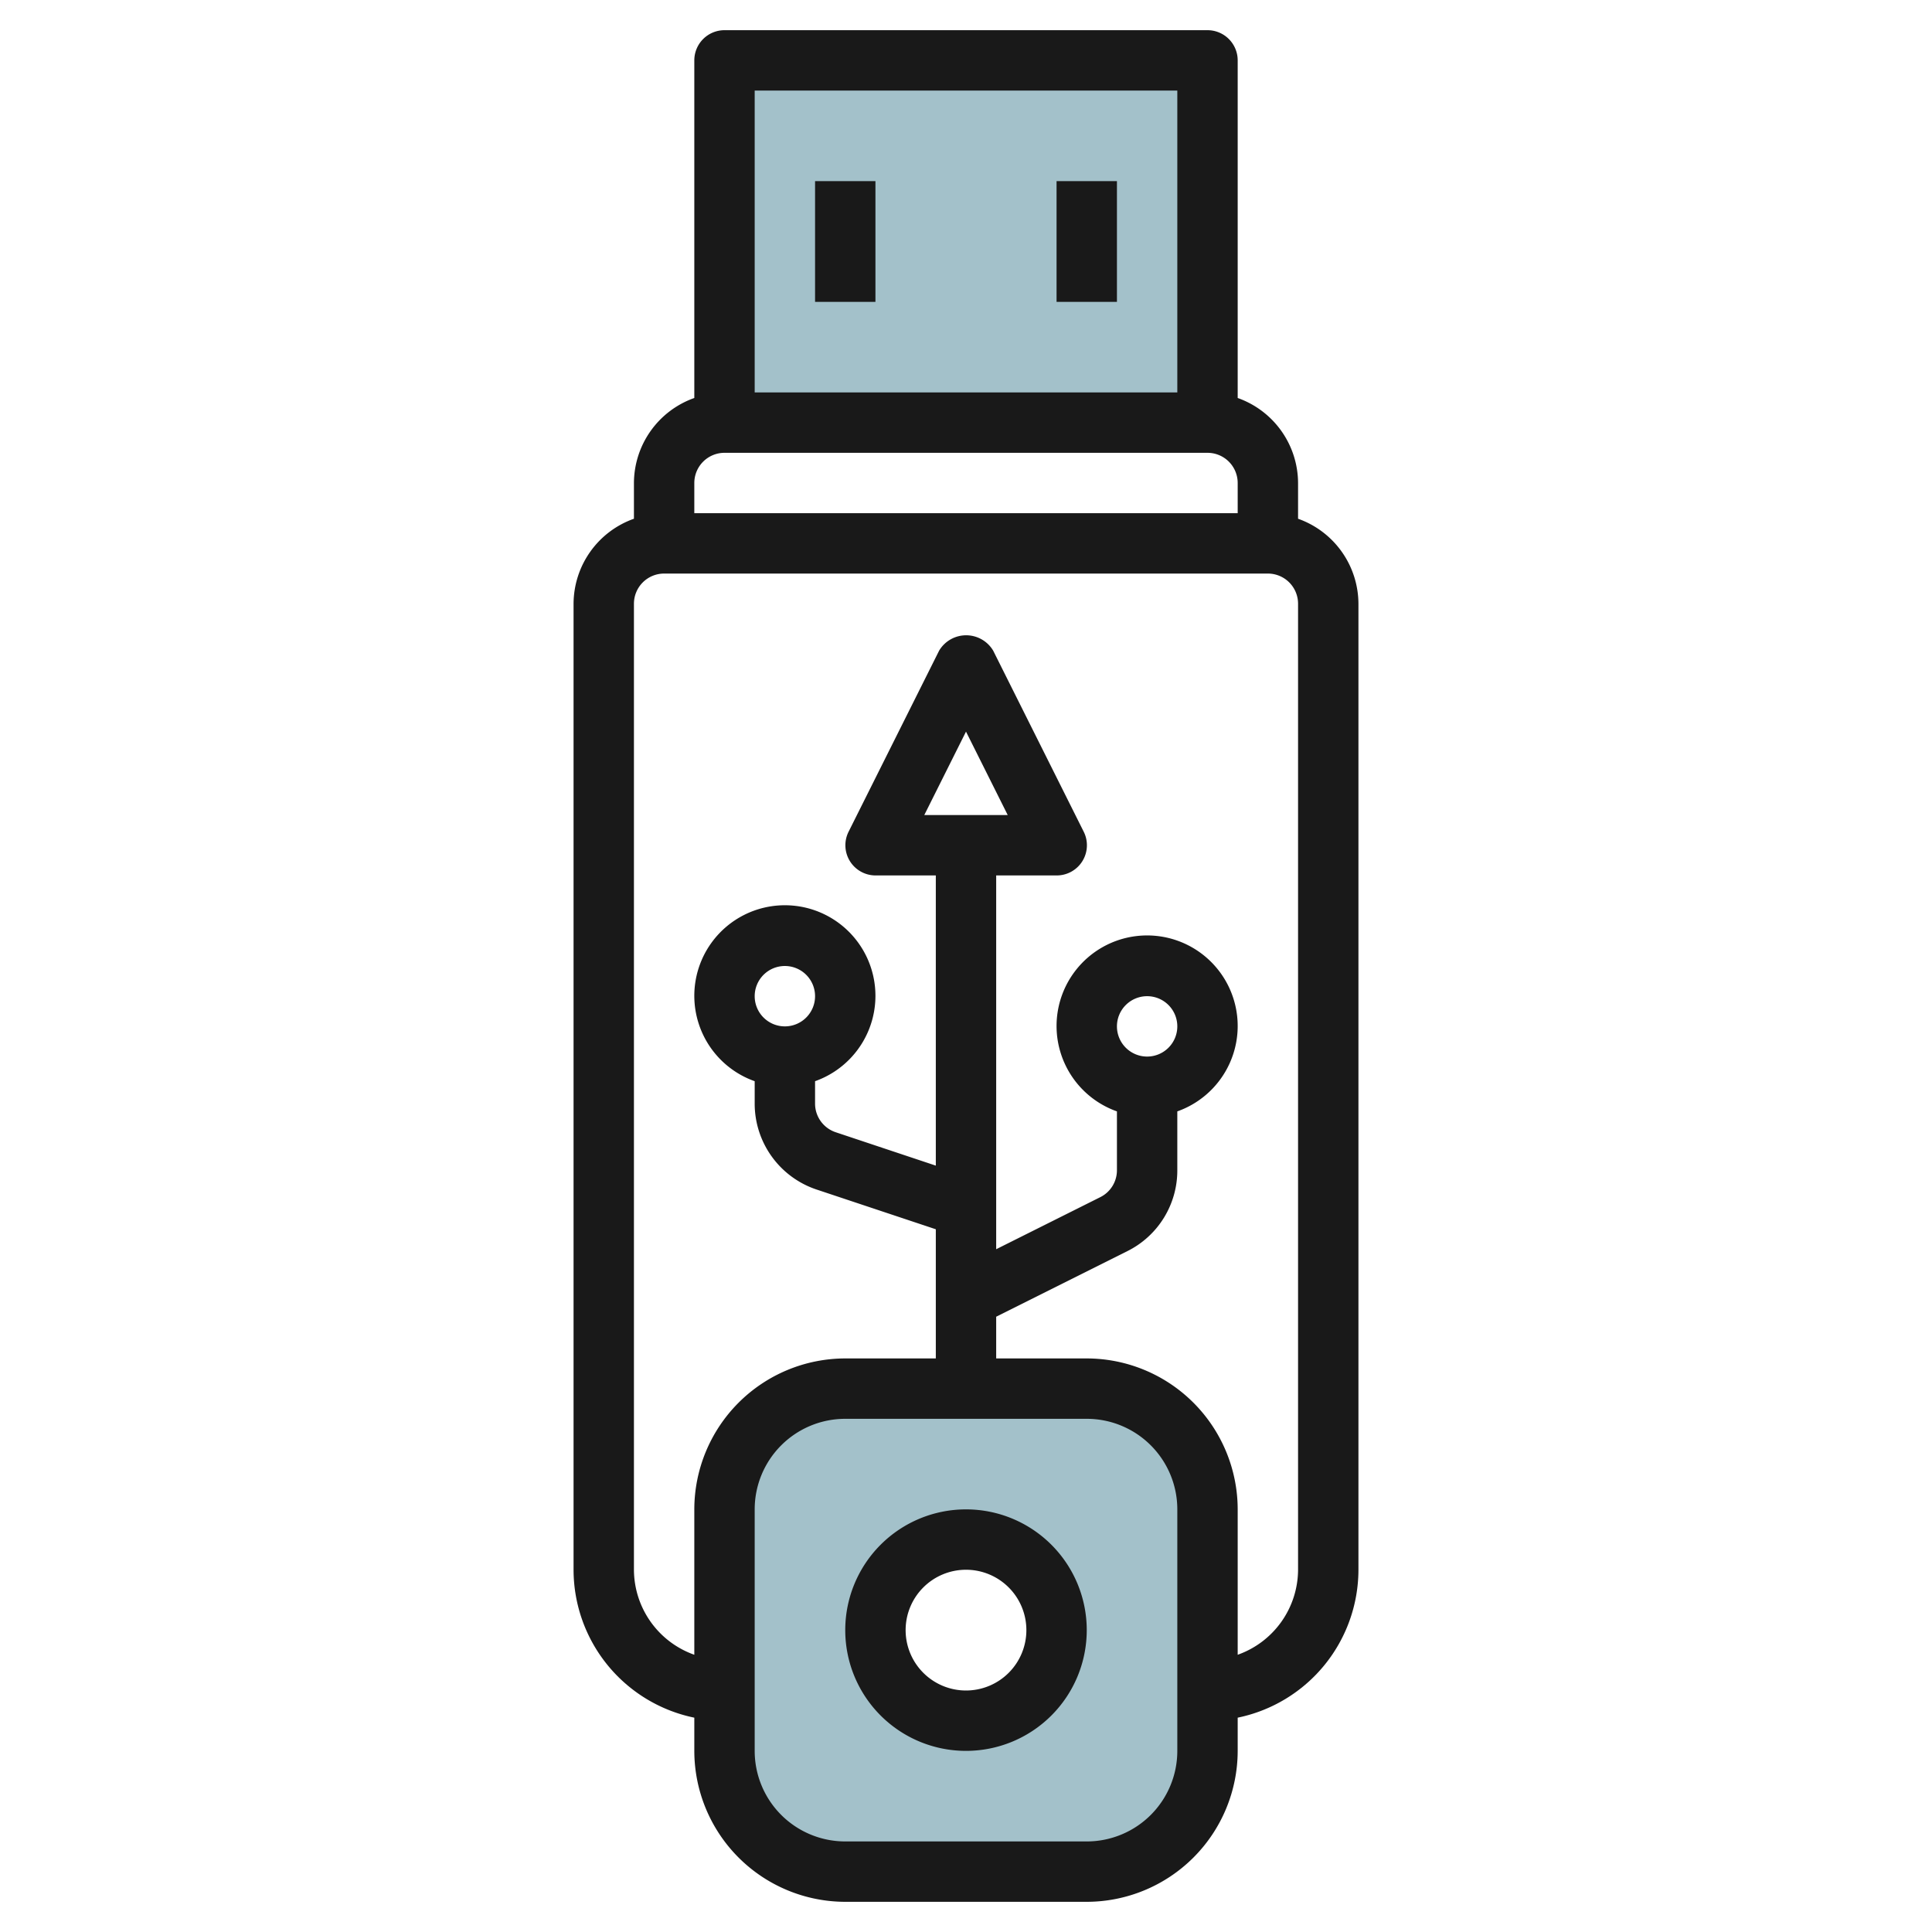
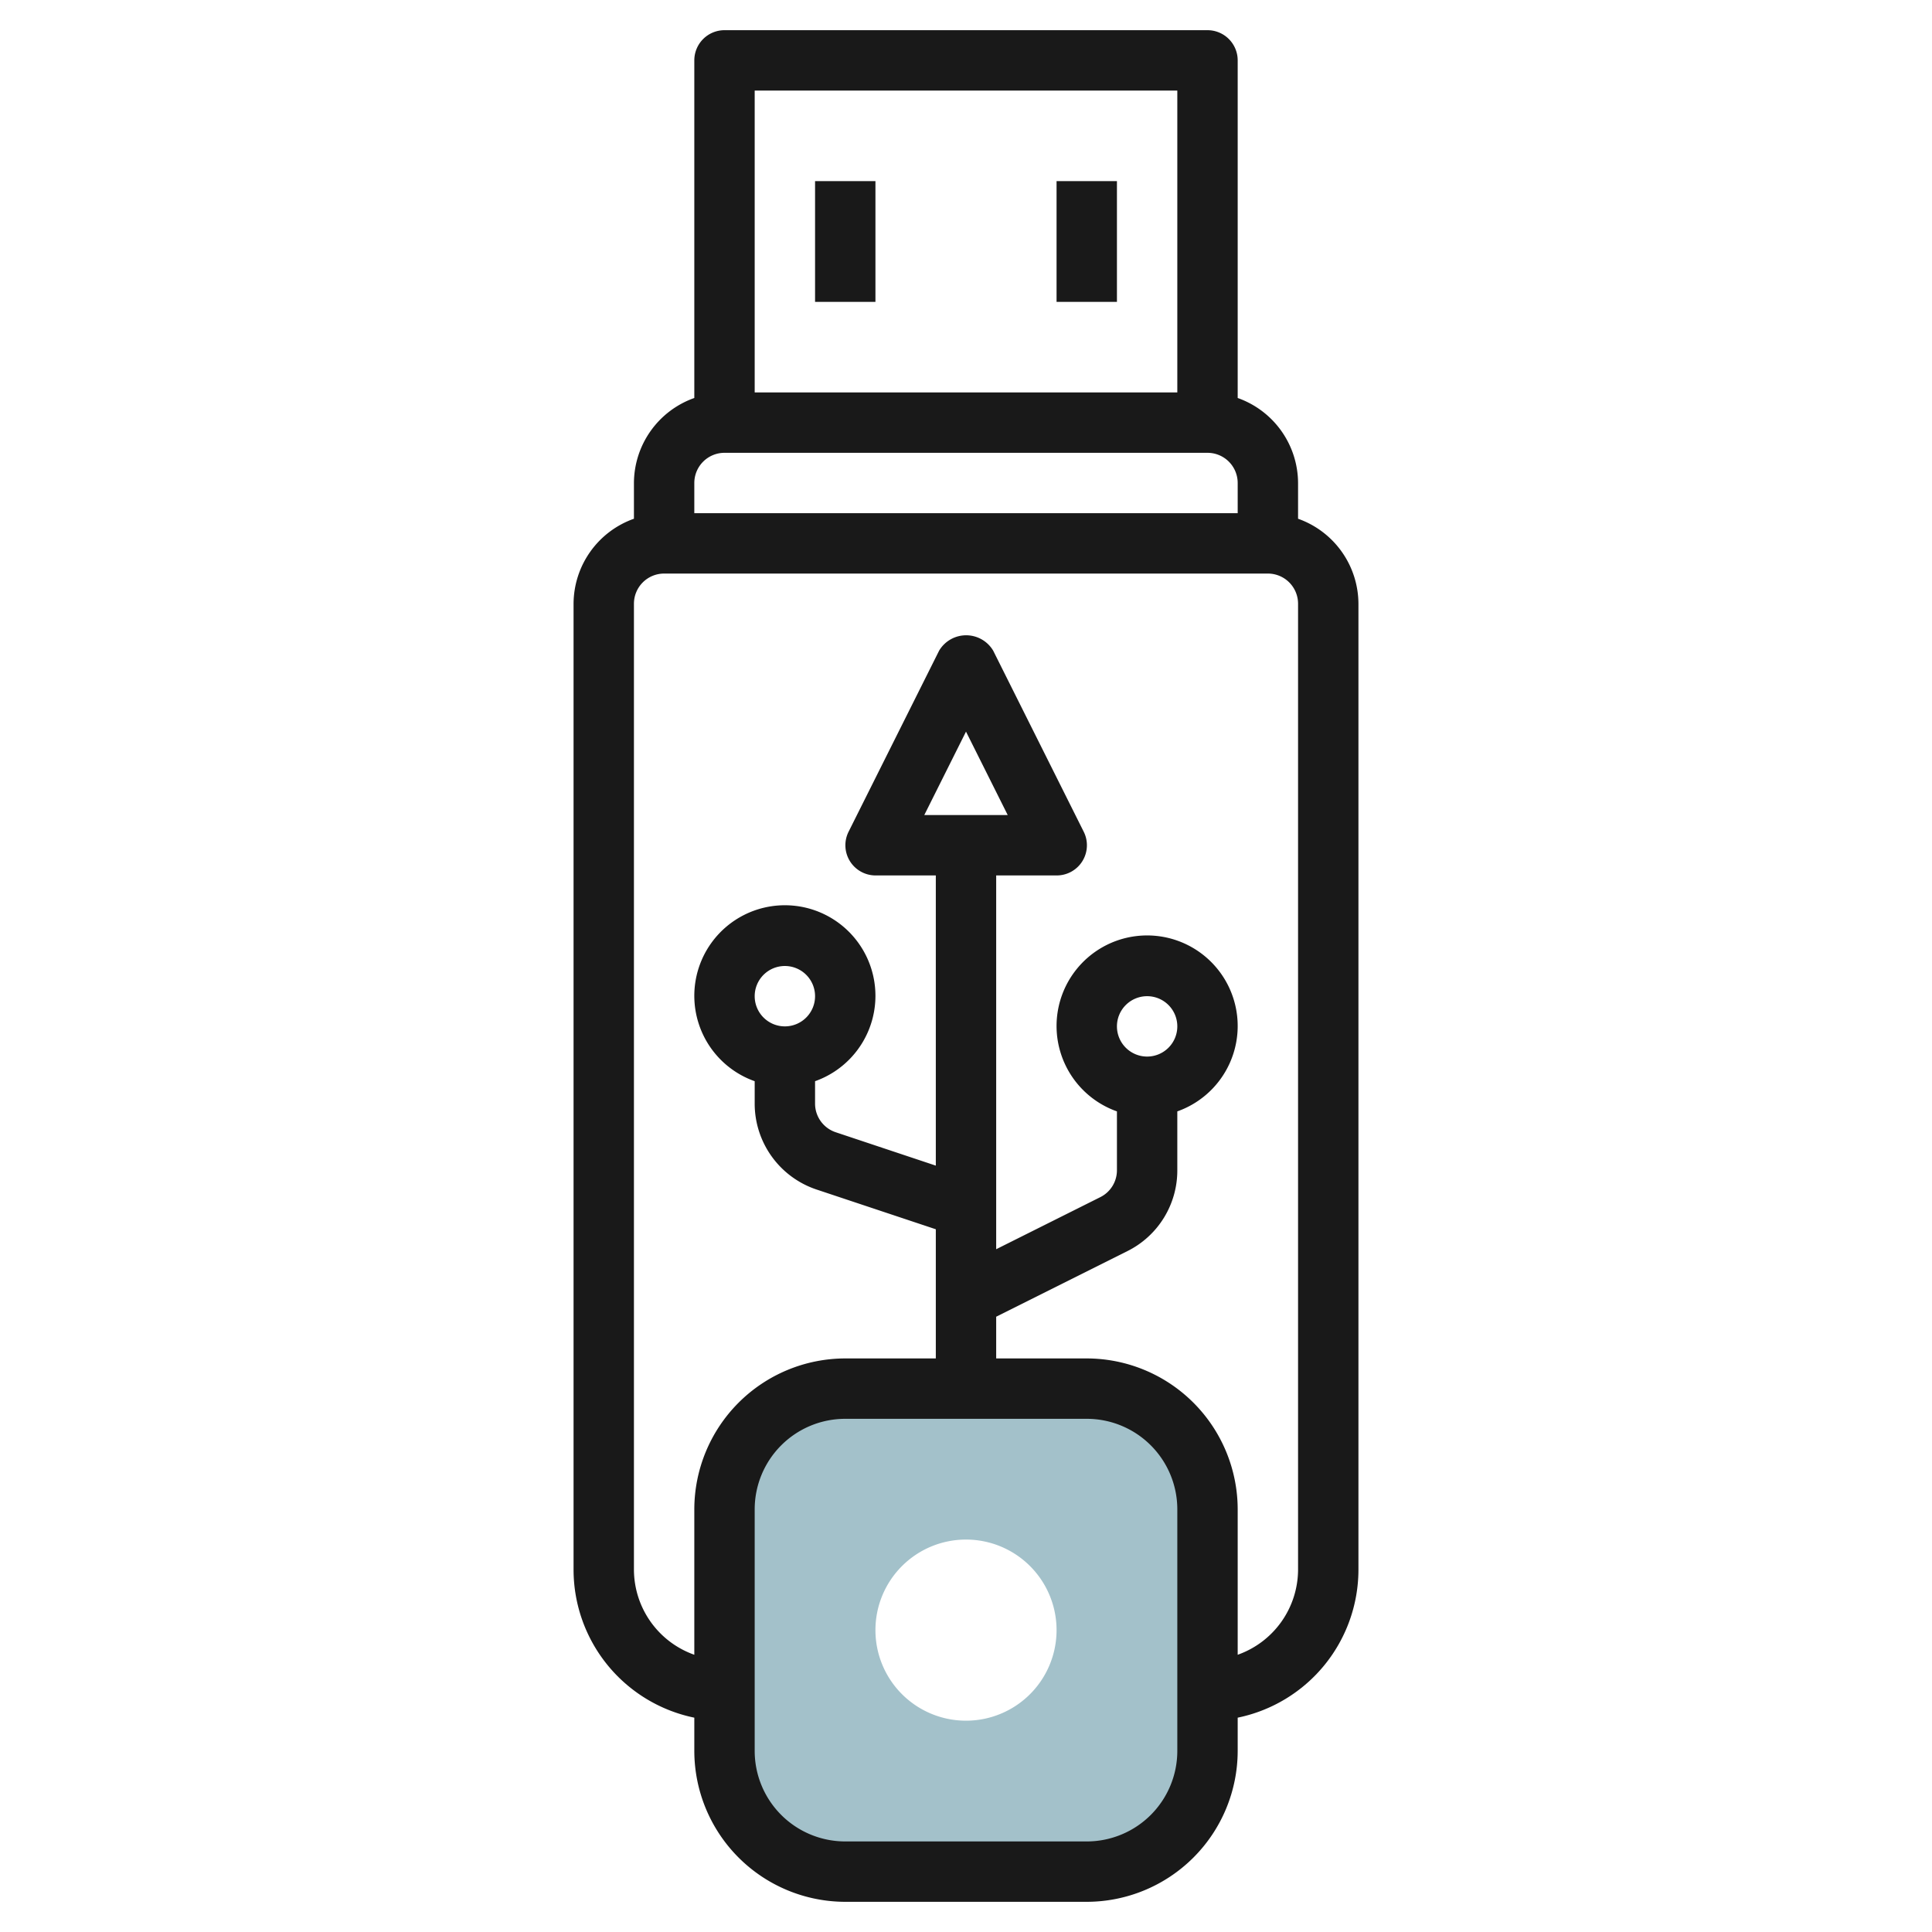
<svg xmlns="http://www.w3.org/2000/svg" height="512" viewBox="0 0 64 64" width="512">
  <g id="Layer_12" data-name="Layer 12">
-     <path d="m24 14v-12h16v12" fill="#a3c1ca" />
    <path d="m36 46h-8a4 4 0 0 0 -4 4v8a4 4 0 0 0 4 4h8a4 4 0 0 0 4-4v-8a4 4 0 0 0 -4-4zm-4 11a3 3 0 1 1 3-3 3 3 0 0 1 -3 3z" fill="#a3c1ca" />
    <g fill="#191919">
      <path d="m40 1h-16a1 1 0 0 0 -1 1v11.184a3 3 0 0 0 -2 2.816v1.184a3 3 0 0 0 -2 2.816v32a5.009 5.009 0 0 0 4 4.9v1.1a5.006 5.006 0 0 0 5 5h8a5.006 5.006 0 0 0 5-5v-1.1a5.009 5.009 0 0 0 4-4.9v-32a3 3 0 0 0 -2-2.816v-1.184a3 3 0 0 0 -2-2.816v-11.184a1 1 0 0 0 -1-1zm-1 2v10h-14v-10zm-15 12h16a1 1 0 0 1 1 1v1h-18v-1a1 1 0 0 1 1-1zm15 43a3 3 0 0 1 -3 3h-8a3 3 0 0 1 -3-3v-8a3 3 0 0 1 3-3h8a3 3 0 0 1 3 3zm-8.382-31 1.382-2.764 1.382 2.764zm12.382 25a3 3 0 0 1 -2 2.816v-4.816a5.006 5.006 0 0 0 -5-5h-3v-1.382l4.342-2.171a2.984 2.984 0 0 0 1.658-2.683v-1.948a3 3 0 1 0 -2 0v1.948a.994.994 0 0 1 -.553.894l-3.447 1.724v-12.382h2a1 1 0 0 0 .9-1.447l-3-6a1.042 1.042 0 0 0 -1.79 0l-3 6a1 1 0 0 0 .89 1.447h2v9.613l-3.316-1.106a1 1 0 0 1 -.684-.948v-.743a3 3 0 1 0 -2 0v.743a3 3 0 0 0 2.051 2.846l3.949 1.316v4.279h-3a5.006 5.006 0 0 0 -5 5v4.816a3 3 0 0 1 -2-2.816v-32a1 1 0 0 1 1-1h20a1 1 0 0 1 1 1zm-6-18a1 1 0 1 1 1 1 1 1 0 0 1 -1-1zm-12-1a1 1 0 1 1 1 1 1 1 0 0 1 -1-1z" />
      <path d="m27 6h2v4h-2z" />
      <path d="m35 6h2v4h-2z" />
-       <path d="m32 50a4 4 0 1 0 4 4 4 4 0 0 0 -4-4zm0 6a2 2 0 1 1 2-2 2 2 0 0 1 -2 2z" />
    </g>
  </g>
</svg>